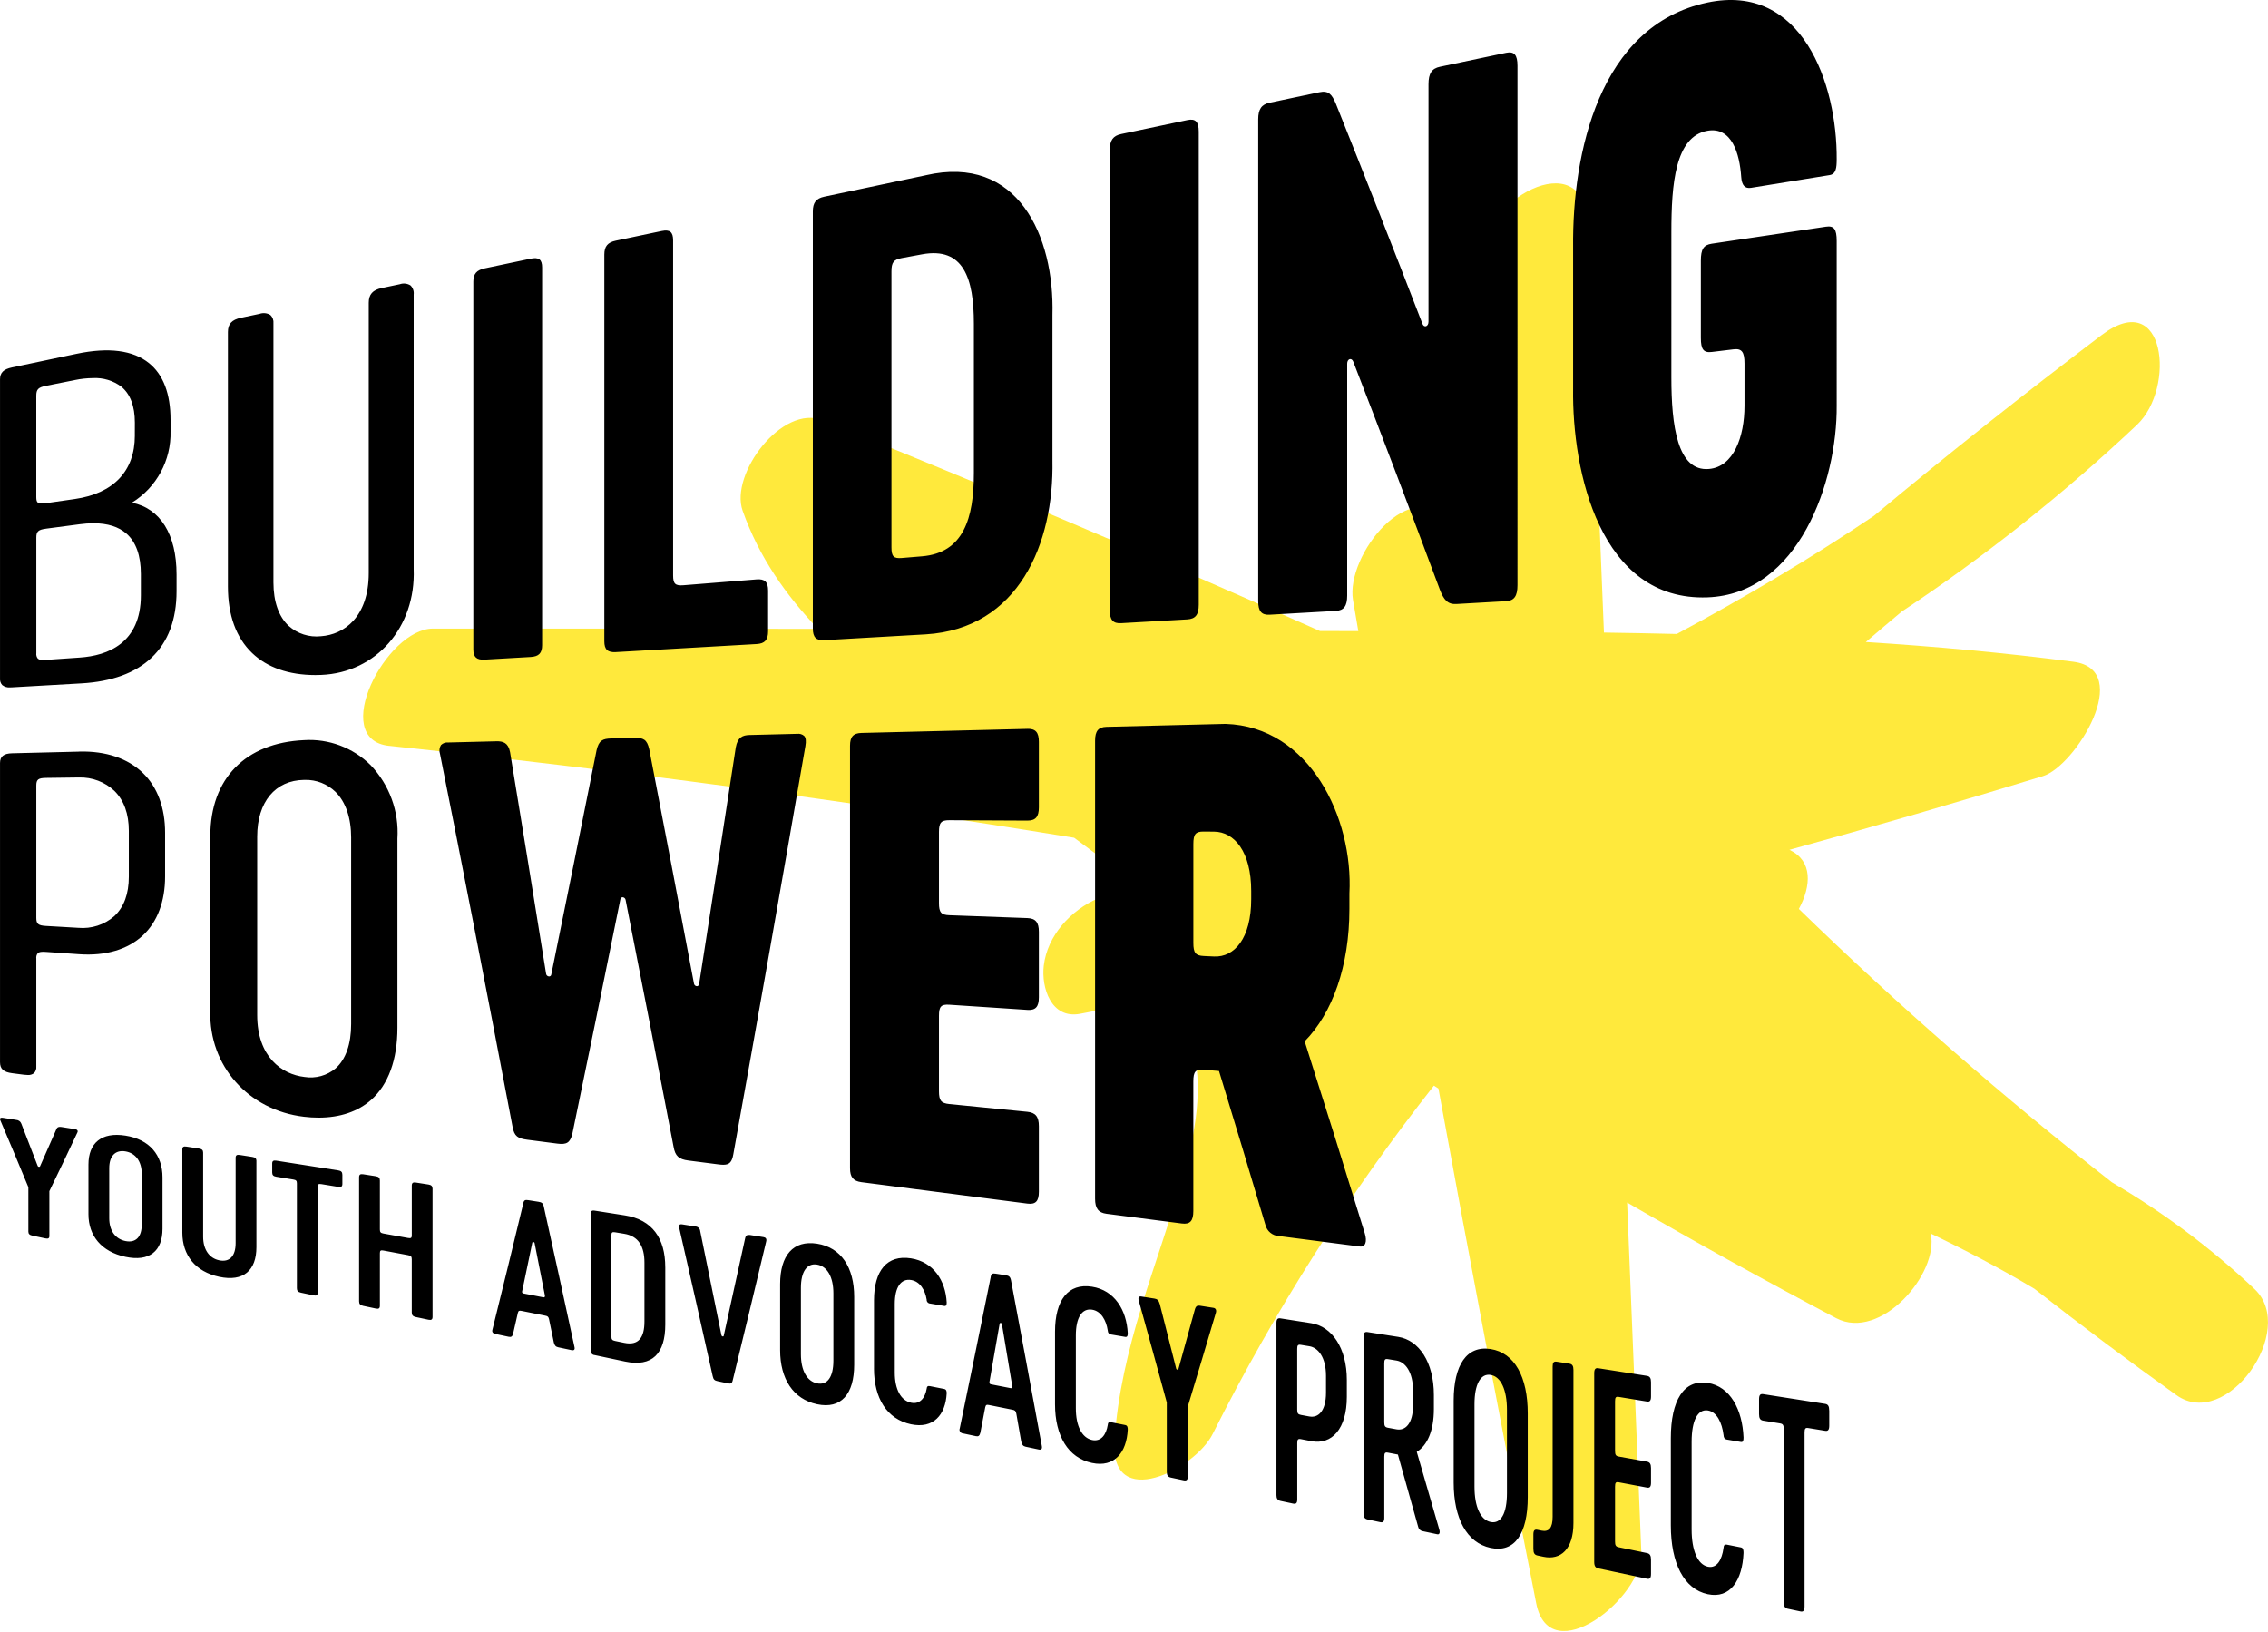
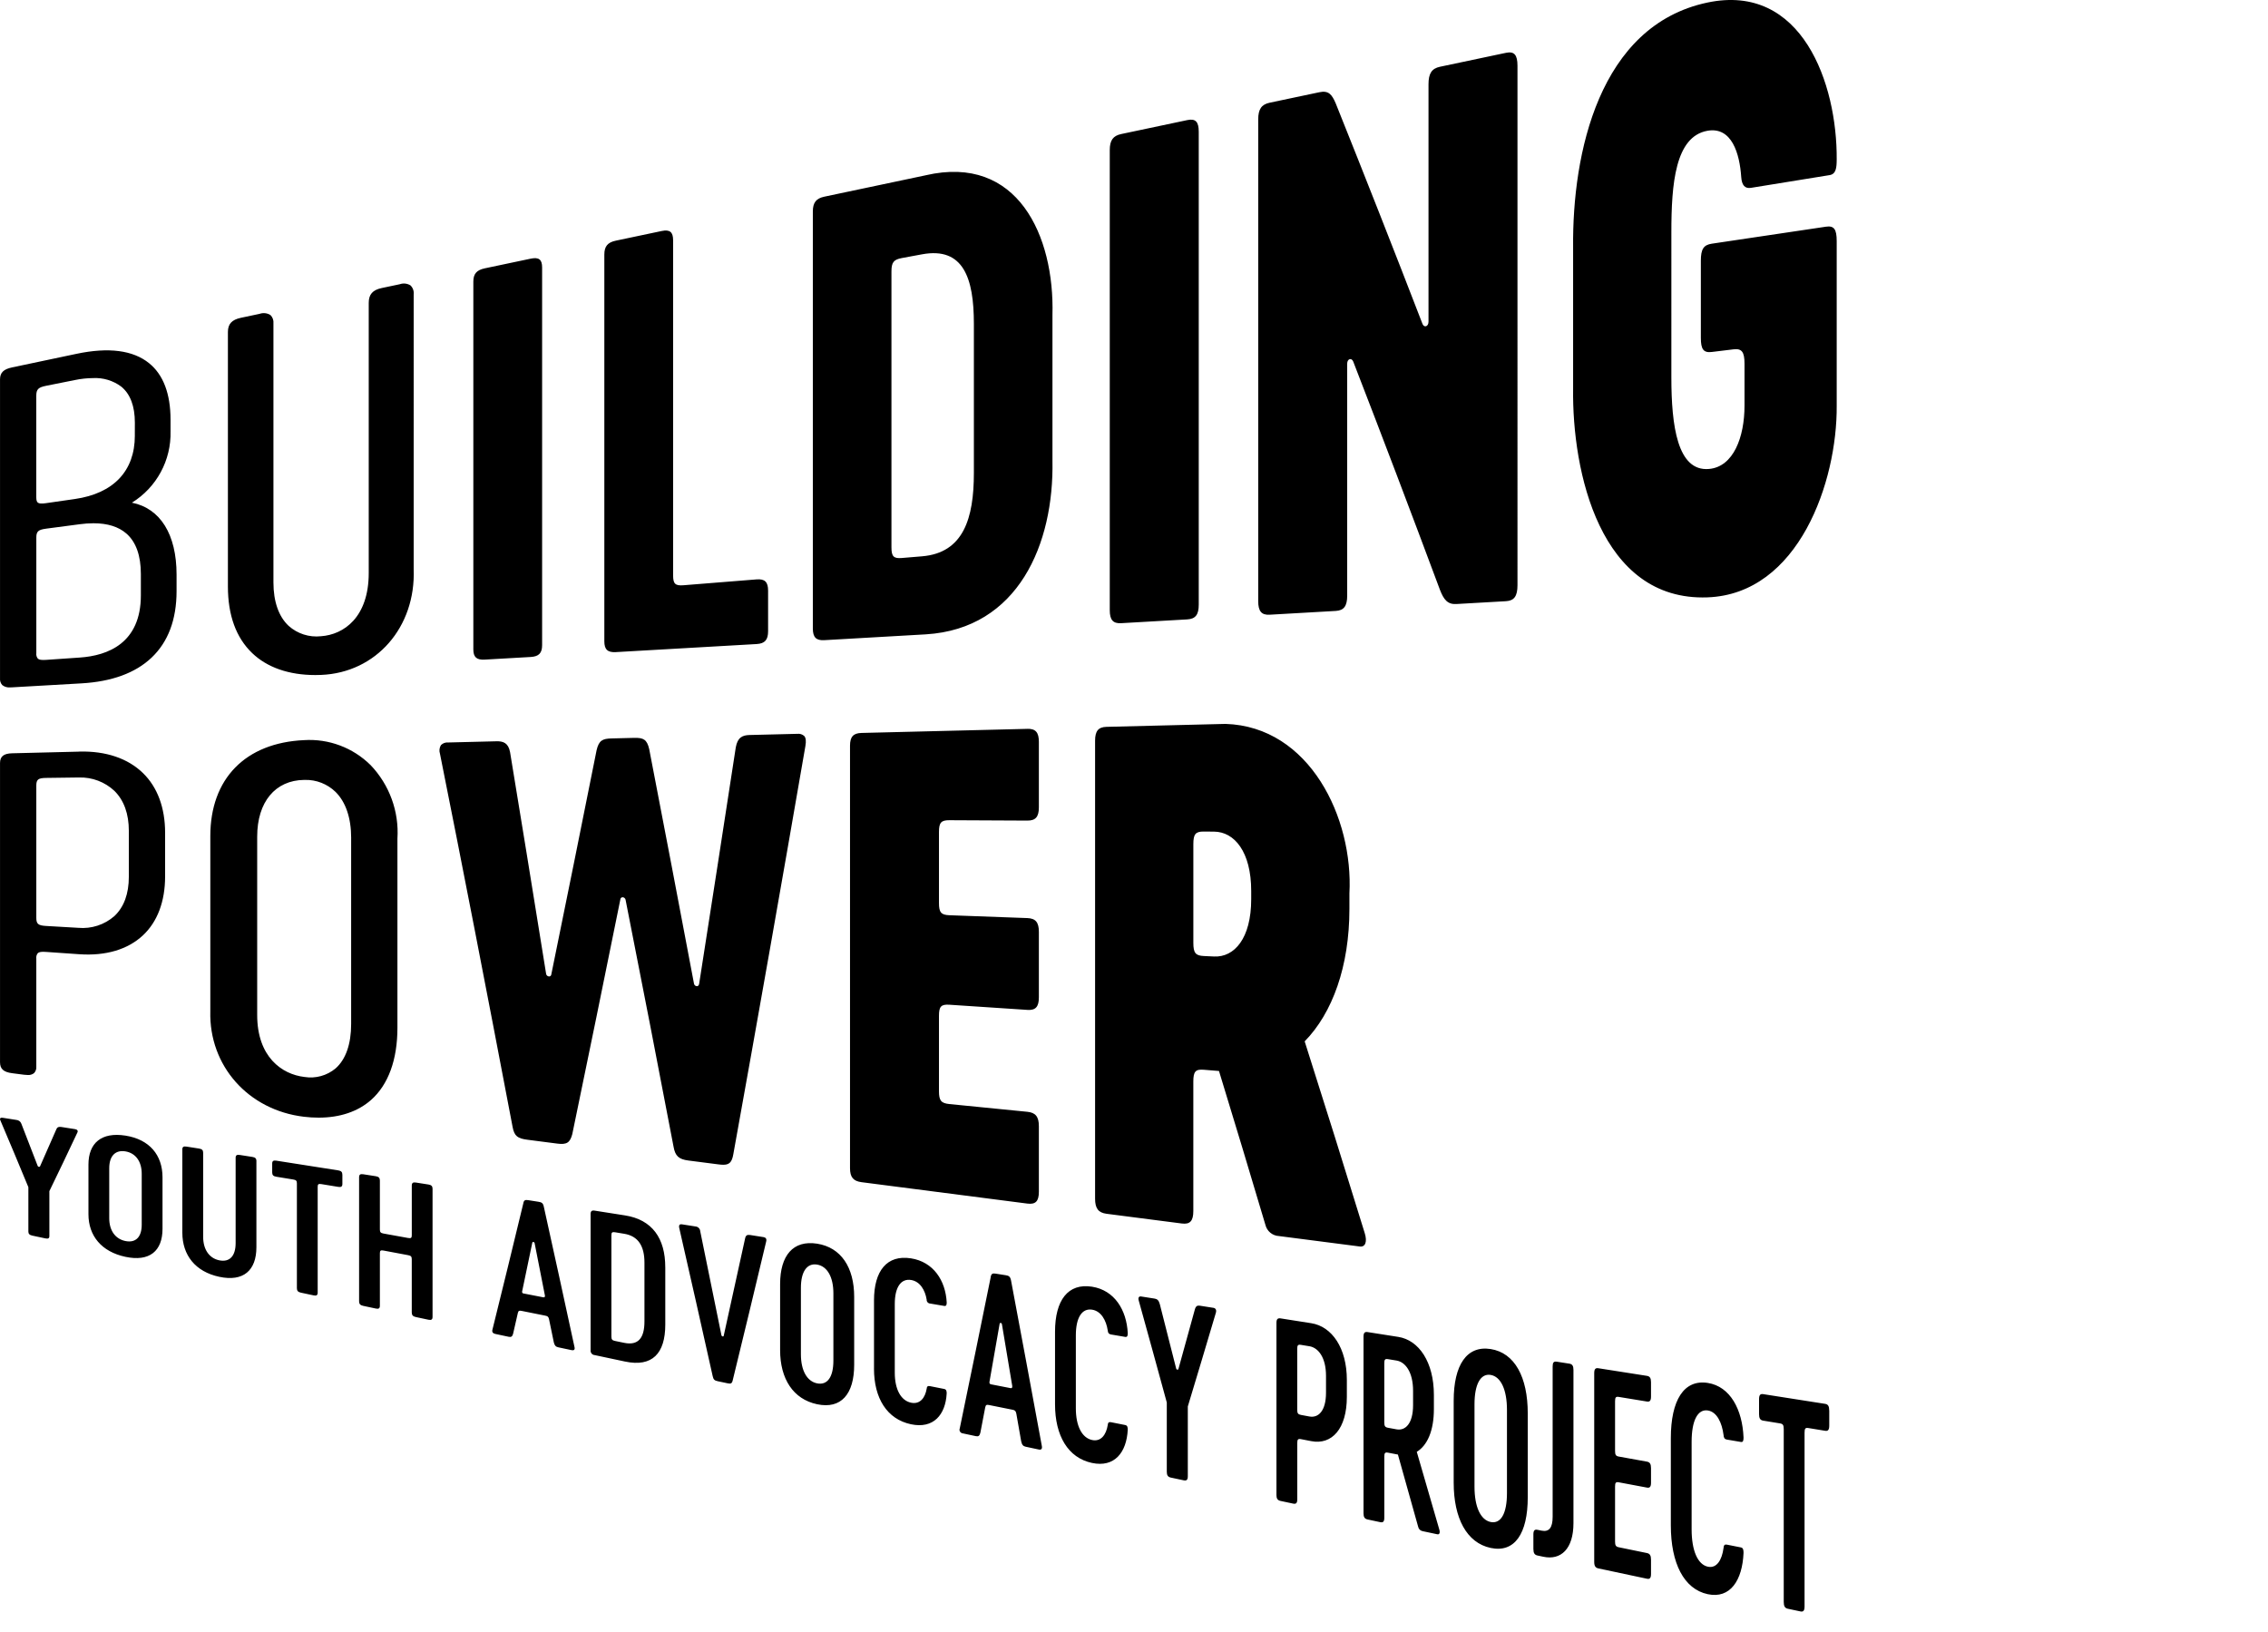
<svg xmlns="http://www.w3.org/2000/svg" id="Artwork" viewBox="0 0 1080 777.06">
  <defs>
    <style>.cls-1{fill:#ffe93c;}</style>
  </defs>
-   <path id="Path_11231" class="cls-1" d="M185.31,355.17c109.15,11.52,217.89,26.11,326.19,43.77,9.58,7.17,19.22,14.27,28.91,21.29-5.86,2.53-11.73,5.06-17.56,7.59-12.92,5.63-24.13,17.63-25.82,32.11-1.2,10.3,3.45,25.46,17.31,22.85,15.06-2.84,30.08-5.83,45.1-8.83,3.06,7.27,5.73,14.71,8,22.26,6.03,21.56,1.8,43.28-4.27,64.33-12.12,42.07-29.57,81.35-32.46,125.6-2.23,34.14,38.36,13.62,46.79-3.34,29.47-58.65,64.76-114.2,105.32-165.81,.72,.46,1.44,.93,2.16,1.38,14.91,81.82,30.42,163.53,46.55,245.12,6.45,32.58,50.94-2.67,50.06-24.23-2.26-55.53-4.51-111.07-6.77-166.6,32.81,19,65.99,37.35,99.54,55.05,21.08,11.09,49.11-21.16,45.05-40.28,16.88,8.07,33.41,16.76,49.37,26.3,22.15,17.36,44.7,34.24,67.63,50.65,23.82,16.97,57.74-30.79,37.29-50.42-20.68-19.5-43.5-36.58-68.03-50.94-51.97-40.7-101.73-84.16-149.07-130.17,5.96-11.08,6.59-22.75-4.26-28.05l-.23-.11c40.4-11.1,80.64-22.8,120.72-35.09,15.48-4.76,43.63-50.66,14.48-54.47-32.84-4.29-65.8-7.28-98.83-9.39,5.65-4.85,11.33-9.67,17.04-14.45,39.87-26.45,77.41-56.26,112.2-89.1,18.29-17.4,13.62-65.81-16.97-42.61-36.66,27.83-72.92,56.43-108.35,86.03-30.25,20.37-61.69,38.98-93.94,56.3-11.56-.28-23.12-.51-34.68-.67-2.64-65.11-5.29-130.21-7.93-195.32-1.56-38.34-51.73-9.86-50.61,17.72,2.04,50.17,4.08,100.33,6.11,150.5-6.66-8.21-13.26-16.47-19.79-24.79-19.6-25.01-50.81,15.28-47.28,36.32,.83,4.96,1.71,9.91,2.54,14.87-6.09-.02-12.19-.03-18.29-.05-78.29-34.88-157.2-68.33-236.74-100.35-19.36-7.79-44.33,25.63-38.17,43.05,7.83,22.17,20.64,40.22,35.9,56.29-61.11-.14-122.23-.19-183.34-.14-22.29,.02-49.6,52.82-20.87,55.85" />
  <path d="M36.84,539.33c-5.33,11.33-8,16.9-13.33,27.9v21.38c0,1.08-.56,1.4-1.94,1.11l-6.11-1.3c-1.39-.29-1.95-.84-1.95-1.92v-21.16c-5.33-12.89-8-19.25-13.33-31.81-.46-.99,.09-1.4,1.11-1.24l6.47,1.02c1.09,.06,2.04,.77,2.41,1.81,3.11,7.98,4.67,12.01,7.78,20.11,.18,.47,.92,.6,1.11,.2,3.11-7.01,4.67-10.54,7.78-17.67,.46-1.09,1.2-1.26,2.41-1.08l6.48,1.02c1.02,.16,1.57,.76,1.11,1.64m5.28,38.88v-23.64c0-10.27,6.2-15.58,17.59-13.8,11.48,1.8,17.68,9.26,17.68,19.89v24.47c0,10.63-6.2,15.81-17.68,13.36-11.39-2.43-17.59-10.03-17.59-20.29m25.37,4.98v-24.23c0-5.83-2.88-9.86-7.78-10.67-4.82-.79-7.69,2.25-7.69,7.99v23.87c0,5.82,2.88,9.84,7.69,10.83,4.91,1.01,7.78-1.88,7.78-7.79m54.61-30.28v41.01c0,11.09-6.2,16.55-17.68,14.1-11.39-2.43-17.59-10.31-17.59-21.03v-39.66c0-1.16,.56-1.54,1.95-1.32l6.02,.94c1.39,.22,1.94,.77,1.94,1.94v40.04c0,6.08,2.88,10.25,7.69,11.24,4.91,1.01,7.78-2.03,7.78-8.2v-40.63c0-1.19,.56-1.57,1.95-1.35l6.02,.94c1.39,.22,1.94,.78,1.94,1.98m40.92,6.48v4.39c0,1.24-.56,1.65-1.94,1.42l-8.06-1.32c-1.39-.23-1.76,.04-1.76,1.27v50.4c0,1.23-.56,1.6-1.94,1.31l-6.02-1.28c-1.39-.29-1.94-.9-1.94-2.12v-49.95c0-1.22-.37-1.6-1.76-1.83l-8.06-1.32c-1.39-.23-1.94-.8-1.94-2.01v-4.26c0-1.21,.55-1.6,1.94-1.38l29.53,4.63c1.39,.22,1.94,.8,1.94,2.04m42.95,6.81v60.88c0,1.29-.56,1.69-1.94,1.39l-6.02-1.28c-1.39-.29-1.94-.92-1.94-2.2v-25.32c0-1.28-.37-1.69-1.76-1.95l-11.66-2.19c-1.39-.26-1.76,0-1.76,1.27v24.99c0,1.26-.56,1.65-1.94,1.35l-6.02-1.28c-1.39-.3-1.94-.91-1.94-2.16v-59.06c0-1.26,.55-1.67,1.94-1.45l6.02,.94c1.39,.22,1.94,.81,1.94,2.07v23.31c0,1.26,.37,1.67,1.76,1.92l11.67,2.11c1.39,.25,1.76-.03,1.76-1.3v-23.62c0-1.28,.56-1.7,1.94-1.48l6.02,.94c1.39,.22,1.94,.82,1.94,2.11m43.22,6.76c.28-1.47,.93-1.64,2.41-1.41l4.81,.76c1.48,.23,2.13,.6,2.5,2.19,5.85,26.46,8.78,39.85,14.63,66.93,.37,1.44-.37,1.74-1.39,1.53l-6.29-1.34c-1.2-.26-1.76-.82-2.13-2.26-.93-4.49-1.39-6.74-2.32-11.21-.28-1.14-.65-1.39-1.85-1.63l-11.11-2.23c-1.2-.24-1.57-.14-1.85,.87-.92,4.05-1.39,6.07-2.31,10.11-.37,1.26-.93,1.58-2.13,1.32l-6.29-1.34c-1.02-.22-1.76-.81-1.39-2.06,5.89-23.78,8.83-35.83,14.72-60.23m.18,43.03l9.35,1.82c.46,.09,.83-.11,.74-.84-1.96-10.02-2.94-15.02-4.91-24.96-.09-.64-1.02-.8-1.11-.19-1.92,9.26-2.89,13.88-4.81,23.06-.17,.42,.04,.9,.46,1.07,.09,.04,.19,.06,.28,.06m67.4-12.55v27.33c0,13.76-6.2,20.35-19.17,17.6l-14.44-3.07c-1.15-.07-2.02-1.05-1.96-2.2,0-.05,0-.09,.01-.14v-64.83c0-1.38,.56-1.84,1.94-1.62l14.44,2.27c12.96,2.03,19.17,10.92,19.17,24.67m-9.91-2.19c0-7.76-2.88-12.63-9.63-13.73l-4.35-.72c-1.39-.23-1.76,.08-1.76,1.47v48.18c0,1.38,.37,1.83,1.76,2.11l4.35,.9c6.76,1.39,9.63-2.41,9.63-10.17v-28.04Zm50.18-13.17l6.48,1.02c1.02,.16,1.67,.75,1.29,2.16-6.37,26.76-9.56,39.97-15.92,66.05-.37,1.56-.92,1.73-2.41,1.42l-4.72-1c-1.48-.31-2.04-.72-2.41-2.43-5.24-23.55-10.55-47.08-15.93-70.59-.28-1.46,.28-1.85,1.3-1.69l6.48,1.02c1.2,.1,2.14,1.06,2.22,2.26,4.04,19.65,6.05,29.55,10.09,49.5,.18,.72,1.02,.87,1.11,.22,4.07-18.38,6.11-27.65,10.18-46.33,.28-1.41,1.02-1.78,2.22-1.59m14.44,54.83v-31.44c0-13.66,6.2-21.03,17.59-19.26,11.48,1.8,17.68,11.34,17.68,25.35v32.28c0,14.02-6.2,21.27-17.68,18.83-11.39-2.43-17.59-12.1-17.59-25.76m25.37,4.99v-32.04c0-7.71-2.88-12.89-7.78-13.69-4.82-.79-7.69,3.4-7.69,11.02v31.68c0,7.73,2.88,12.87,7.69,13.86,4.91,1.01,7.78-3,7.78-10.82m19.34,3.8v-32.51c0-14.12,6.2-21.78,17.59-20,10.74,1.68,16.48,10.59,17.03,20.99,0,.94-.09,1.86-1.2,1.67l-6.76-1.15c-.93-.06-1.64-.86-1.58-1.79,0,0,0-.02,0-.03-.74-4.57-3.15-8.69-7.41-9.38-4.91-.8-7.78,3.54-7.78,11.41v32.74c0,7.88,2.88,13.28,7.78,14.29,4.26,.88,6.67-2.34,7.41-6.65,.09-1.12,.55-1.44,1.57-1.24l6.76,1.34c1.11,.22,1.2,1.17,1.2,2.11-.55,10.2-6.29,16.99-17.03,14.7-11.39-2.43-17.59-12.38-17.59-26.5m55.55-43.49c.28-1.75,.93-1.97,2.41-1.73,1.92,.3,2.89,.45,4.81,.76,1.48,.23,2.13,.65,2.5,2.52,4.93,26.2,9.8,52.41,14.63,78.63,.37,1.69-.37,2.07-1.39,1.85l-6.29-1.34c-1.2-.26-1.76-.9-2.13-2.59l-2.31-13.17c-.28-1.34-.65-1.62-1.85-1.86l-11.11-2.23c-1.2-.24-1.57-.11-1.85,1.1-.92,4.84-1.39,7.25-2.31,12.07-.37,1.5-.93,1.91-2.13,1.65l-6.29-1.34c-.94-.1-1.62-.95-1.52-1.89,.02-.17,.06-.34,.13-.5,4.96-23.96,9.87-47.94,14.72-71.93m.18,50.98l9.35,1.82c.46,.09,.83-.16,.74-1.03-1.96-11.79-2.94-17.67-4.91-29.38-.09-.76-1.02-.92-1.11-.19-1.92,11.03-2.89,16.52-4.81,27.48-.18,.81,.18,1.2,.74,1.31m30.46,9.47v-34.54c0-15.01,6.2-23.22,17.59-21.44,10.74,1.68,16.48,11.08,17.04,22.11,0,1-.09,1.98-1.2,1.8-2.7-.46-4.06-.69-6.76-1.15-1.02-.18-1.48-.69-1.57-1.92-.74-4.85-3.15-9.19-7.41-9.89-4.91-.8-7.78,3.84-7.78,12.21v34.78c0,8.37,2.88,14.07,7.78,15.08,4.26,.88,6.67-2.58,7.41-7.15,.09-1.19,.55-1.54,1.57-1.33l6.76,1.34c1.11,.22,1.2,1.23,1.2,2.23-.56,10.83-6.29,18.11-17.04,15.82-11.39-2.43-17.59-12.92-17.59-27.93m76.56-43.49c-5.33,17.98-8,26.88-13.33,44.52v33.23c0,1.69-.56,2.25-1.95,1.95l-6.11-1.3c-1.39-.29-1.95-1.08-1.95-2.76v-33.01c-5.33-19.54-8-29.23-13.33-48.44-.46-1.52,.09-2.2,1.11-2.04l6.48,1.02c1.2,.19,1.95,.87,2.41,2.61,3.11,12.19,4.67,18.32,7.78,30.63,.18,.7,.93,.84,1.11,.2,3.11-11.22,4.67-16.86,7.78-28.19,.46-1.73,1.2-2.07,2.41-1.88l6.48,1.02c1.02,.16,1.57,1.04,1.11,2.45m28.88,86.66v-81.96c0-1.74,.56-2.34,1.95-2.13,5.85,.92,8.78,1.38,14.63,2.3,9.81,1.54,16.94,11.76,16.94,27.02v8.04c0,15.25-7.13,22.99-16.94,21.1l-4.91-.95c-1.39-.27-1.76,.13-1.76,1.87v26.8c0,1.75-.56,2.33-1.95,2.03l-6.02-1.28c-1.39-.29-1.95-1.11-1.95-2.84m15.74-37.37c4.07,.76,7.87-2.42,7.87-11.35v-7.99c0-8.93-3.8-13.43-7.87-14.1l-4.08-.67c-1.39-.23-1.76,.18-1.76,1.93v28.89c0,1.75,.37,2.28,1.76,2.54l4.08,.76m60.91,56.09l-7.04-1.49c-1.09-.2-1.94-1.05-2.13-2.14-3.85-13.81-5.78-20.67-9.63-34.34l-4.72-.9c-1.39-.27-1.76,.14-1.76,1.94v29.06c0,1.8-.55,2.39-1.94,2.09l-6.02-1.28c-1.39-.29-1.94-1.13-1.94-2.91v-84.14c0-1.79,.55-2.41,1.94-2.19l14.63,2.3c9.81,1.54,16.94,12,16.94,27.65v6.67c0,10.43-3.15,17.38-8.15,20.41,4.3,14.72,6.45,22.13,10.74,37.03,.46,1.56,0,2.43-.93,2.23m-23.52-50.72l4.08,.75c4.07,.75,7.87-2.53,7.87-11.57v-6.75c0-9.17-3.8-13.77-7.87-14.44l-4.08-.67c-1.39-.23-1.76,.19-1.76,1.98v28.1c0,1.8,.37,2.34,1.76,2.6m31.29,26.15v-39.05c0-16.96,6.2-26.36,17.59-24.59,11.48,1.8,17.68,13.36,17.68,30.68v39.88c0,17.33-6.2,26.6-17.68,24.15-11.39-2.43-17.59-14.12-17.59-31.08m25.37,4.98v-39.65c0-9.54-2.88-15.83-7.78-16.64-4.81-.79-7.68,4.51-7.68,13.96v39.28c0,9.58,2.88,15.81,7.68,16.8,4.91,1.01,7.78-4.1,7.78-13.76m12.58,26.7v-6.99c0-1.88,.55-2.52,1.94-2.23l1.95,.4c3.52,.72,5.28-1.3,5.28-6.58v-71.54c0-1.89,.46-2.57,1.94-2.34l6.02,.94c1.39,.22,1.95,1.06,1.95,2.96v72.97c0,12.38-6.02,17.79-14.35,16.02l-2.78-.59c-1.39-.3-1.94-1.16-1.94-3.03m38.88-46.84c0,1.92,.37,2.5,1.76,2.75l13.42,2.42c1.39,.25,1.94,1.12,1.94,3.06v6.96c0,1.93-.56,2.61-1.94,2.34l-13.42-2.52c-1.39-.26-1.76,.18-1.76,2.09v26.05c0,1.91,.37,2.5,1.76,2.79l13.42,2.76c1.39,.29,1.94,1.18,1.94,3.11v6.83c0,1.93-.56,2.59-1.94,2.29l-23.15-4.92c-1.39-.29-1.95-1.18-1.95-3.08v-89.88c0-1.91,.56-2.58,1.95-2.36l23.15,3.63c1.39,.22,1.94,1.08,1.94,3.01v6.83c0,1.94-.56,2.62-1.94,2.39l-13.42-2.2c-1.39-.23-1.76,.22-1.76,2.14v23.5Zm26.56,35.49v-41.5c0-18.02,6.2-28.08,17.59-26.3,10.74,1.68,16.48,12.75,17.03,25.94,0,1.19-.09,2.37-1.2,2.18l-6.76-1.15c-1.02-.18-1.48-.78-1.57-2.24-.74-5.79-3.15-10.91-7.41-11.61-4.91-.8-7.78,4.85-7.78,14.9v41.73c0,10.04,2.88,16.76,7.78,17.77,4.26,.88,6.67-3.36,7.41-8.86,.09-1.42,.56-1.86,1.57-1.66l6.76,1.34c1.11,.22,1.2,1.43,1.2,2.62-.55,12.98-6.29,21.93-17.03,19.64-11.39-2.43-17.59-14.77-17.59-32.8m75.44-54.7v7.17c0,2.03-.56,2.75-1.94,2.52l-8.06-1.32c-1.39-.23-1.76,.25-1.76,2.27v82.66c0,2.01-.56,2.7-1.95,2.41-2.41-.51-3.61-.77-6.02-1.28-1.39-.29-1.94-1.22-1.94-3.22v-82.21c0-2.01-.37-2.6-1.76-2.83l-8.06-1.32c-1.39-.23-1.94-1.11-1.94-3.1v-7.04c0-1.99,.55-2.7,1.94-2.48l29.53,4.63c1.39,.22,1.94,1.11,1.94,3.15M62.81,239.38c11.76-7.26,18.77-20.22,18.4-34.03v-5.43c0-12.39-3.43-21.46-10.2-26.95-7.65-6.2-19.29-7.71-34.62-4.47l-30.67,6.47c-4.06,.86-5.71,2.51-5.71,5.69v142.42c-.1,1.16,.29,2.31,1.08,3.17,1.08,.84,2.44,1.23,3.8,1.09,.29,0,.6-.01,.92-.03l33-1.89c14.4-.83,25.61-4.92,33.31-12.19,7.93-7.48,11.96-18.16,11.96-31.74v-7.86c0-19.14-7.73-31.56-21.26-34.25m1.39-31.92c0,16.82-10.15,27.54-28.59,30.18l-13.77,1.98c-2.12,.3-3.28,.21-3.87-.3-.49-.42-.7-1.19-.7-2.56v-48.28c0-3.08,.92-4.01,4.67-4.76l13.77-2.75c2.82-.59,5.68-.89,8.56-.92,4.82-.26,9.58,1.18,13.45,4.05,4.31,3.53,6.49,9.3,6.49,17.15l-.02,6.22Zm-42.25,44.29l16.11-2.12c2.14-.29,4.29-.44,6.45-.45,6.7,0,11.96,1.65,15.69,4.92,4.56,4,6.87,10.48,6.87,19.29v10.1c0,22.85-15.81,28.73-29.07,29.64l-16.11,1.11c-2.14,.14-3.27-.03-3.88-.6-.59-.74-.85-1.69-.72-2.63v-55.03c0-2.9,.91-3.73,4.66-4.22m168.43-116.41l-8.58,1.81c-4.36,.92-6.22,3.03-6.22,7.07v128.62c0,21.03-11.76,29.36-22.76,30.13-5.59,.61-11.18-1.18-15.37-4.93-4.74-4.42-7.25-11.57-7.25-20.67v-123.36c.16-1.49-.37-2.97-1.45-4.01-1.55-.96-3.45-1.16-5.17-.55l-8.84,1.87c-4.36,.92-6.22,2.95-6.22,6.78v121.16c0,13.69,3.88,24.37,11.54,31.72,7.16,6.88,17.53,10.47,30.09,10.47,.91,0,1.83-.02,2.77-.06,26.19-1.06,45.12-22.75,44.06-50.41V140.2c.19-1.58-.37-3.16-1.51-4.28-1.53-.96-3.4-1.17-5.1-.57m40.48,178.76l21.83-1.25c3.9-.22,5.46-1.84,5.46-5.65V127.36c0-3.81-1.56-5-5.46-4.18l-21.83,4.6c-3.9,.82-5.46,2.63-5.46,6.34v175.11c0,3.71,1.56,5.11,5.46,4.88m62.38-3.57l67.06-3.84c3.9-.22,5.46-1.97,5.46-6.11v-19.32c0-4.13-1.56-5.67-5.46-5.36l-34.83,2.79c-3.9,.31-4.94-.67-4.94-4.67V114.46c0-4-1.56-5.27-5.46-4.45l-21.83,4.6c-3.9,.82-5.46,2.71-5.46,6.61v184.17c0,3.9,1.56,5.37,5.46,5.15M440.87,83.46l-48.34,10.2c-3.9,.82-5.46,2.84-5.46,7.04v198.58c0,4.21,1.56,5.8,5.46,5.57l48.34-2.77c44.1-2.7,61.08-43.13,60.3-82.77v-69.28c1.04-37.79-16.62-76.65-60.3-66.58m22.88,141.79c0,21.62-4.94,38.03-24.69,39.68l-9.62,.8c-3.9,.33-4.94-.74-4.94-5.06V129.27c0-4.31,1.04-5.66,4.94-6.38l9.62-1.78c19.75-3.65,24.69,11.43,24.69,33.05v71.09Zm70.17,71.52l31.45-1.8c3.9-.22,5.46-2.22,5.46-7V62.71c0-4.77-1.56-6.35-5.46-5.52l-31.45,6.64c-3.9,.82-5.46,3.01-5.46,7.64v219.11c0,4.64,1.56,6.41,5.46,6.19M717.15,25.15l-31.45,6.64c-3.9,.82-5.46,3.19-5.46,8.3v113.08c0,2.39-2.08,3.01-2.86,1.08-13.54-35.1-27.32-70.11-41.32-105.02-1.82-4.26-3.38-6.25-7.8-5.31l-23.65,4.99c-3.9,.82-5.46,3.09-5.46,7.95v229.38c0,4.85,1.56,6.71,5.46,6.49l31.45-1.8c3.9-.22,5.46-2.31,5.46-7.3v-110.46c0-2.34,2.08-2.94,2.86-1.03,14.01,36.17,27.78,72.43,41.32,108.77,1.82,4.67,3.64,6.97,7.8,6.73,9.46-.54,14.19-.81,23.65-1.35,3.9-.22,5.46-2.41,5.46-7.65V31.33c0-5.24-1.56-7-5.46-6.18m152.3,82.81l-54.32,8.09c-3.9,.58-5.2,2.61-5.2,8.12v36.72c0,5.51,1.3,7.19,5.2,6.72l10.39-1.26c3.9-.47,5.2,1.24,5.2,6.8v20.06c0,14.86-5.2,29.07-16.9,30.11-15.07,1.34-17.93-20.63-17.93-43.58V110.53c0-22.95,1.82-45.5,17.15-48.25,11.69-2.09,15.37,11.01,16.11,21.99,.27,4.03,1.82,5.64,4.67,5.18l37.42-6.06c3.12-.51,3.35-3.62,3.38-7.4,.27-36.14-16.53-84.3-61.59-74.77-51.66,10.93-64.36,71.97-63.93,116.5v67.4c-.52,39.42,12.81,101.19,63.93,99.35,43.58-1.57,61.88-55.25,61.59-91.3V114.79c0-5.71-1.3-7.42-5.2-6.83M37.75,357.93l-31.97,.79c-4.04,.1-5.77,1.5-5.77,4.67v142.42c0,3.2,1.66,4.72,5.74,5.25l5.72,.74c.57,.08,1.15,.12,1.73,.12,1.07,.09,2.13-.22,2.99-.87,.81-.84,1.22-2,1.1-3.17v-51.35c-.14-.94,.12-1.89,.71-2.63,.61-.57,1.73-.75,3.88-.59l15.85,1.1c12.6,.88,23.08-2.23,30.31-8.96,6.92-6.46,10.58-16.16,10.58-28.07v-20.84c0-11.85-3.63-21.66-10.5-28.36-7.2-7.03-17.7-10.6-30.37-10.27m23.6,59.58c0,8.14-2.31,14.45-6.86,18.74-4.73,4.16-10.96,6.18-17.23,5.61l-15.34-.89c-3.73-.21-4.63-.97-4.63-3.85v-63.01c0-2.88,.9-3.58,4.62-3.64l15.33-.2h.4c6.23-.18,12.28,2.11,16.83,6.36,4.56,4.51,6.88,10.92,6.88,19.07v21.8Zm115.09-53.17c-8.38-8.29-19.9-12.61-31.67-11.86-27.94,1.28-44.62,18.37-44.62,45.69v83.42c-.68,25.95,18.05,47.06,44.53,50.23,2.34,.29,4.69,.43,7.05,.43,10.15,0,18.7-2.88,25-8.45,8.19-7.28,12.52-19.14,12.52-34.33v-90.06c.83-12.97-3.82-25.69-12.81-35.08m-9.23,34.75v88.61c0,9.49-2.54,16.78-7.35,21.06-4.12,3.48-9.55,4.99-14.87,4.13-10.89-1.26-22.52-9.67-22.52-29.49v-84.95c0-16.51,8.58-26.86,22.39-27.02h.31c5.43-.14,10.7,1.92,14.6,5.7,4.88,4.82,7.45,12.42,7.45,21.97m212.31-49.61l-22.61,.56c-3.32,.08-5.7,1.11-6.55,5.89-5.79,37.76-11.65,75.6-17.42,112.46-.09,.76-.48,1.23-1.04,1.27-.71,0-1.32-.52-1.44-1.22-7.07-37.48-14.24-75.05-21.32-111.67-1.08-4.67-2.79-5.44-7.08-5.37l-10.92,.27c-4.26,.11-5.97,.97-7.06,5.61-7.16,35.87-14.41,71.79-21.57,106.8-.05,.55-.52,.96-1.07,.94h-.01c-.76-.04-1.37-.64-1.41-1.4-6.83-42.45-12.12-74.97-17.15-105.47-.85-4.36-3.24-5.21-6.56-5.12l-22.87,.57c-1.29-.13-2.57,.33-3.48,1.25-.75,1.24-.92,2.74-.46,4.11,10.63,53.08,21.93,111.2,34.57,177.65,.82,4.56,2.55,5.57,7.03,6.16l14.3,1.85c4.45,.58,6.04-.44,7.11-4.52,7.61-36.68,15.31-74.27,22.88-111.75,.03-.56,.46-1,1.02-1.05h.07c.68,.03,1.25,.51,1.4,1.18,8.18,41.41,15.66,79.92,22.87,117.72,.77,4.31,2.48,5.88,7.03,6.47l14.3,1.84c.77,.11,1.56,.17,2.34,.18,2.84,0,4.11-1.17,4.77-5.02,11.39-63.1,22.93-128.48,34.31-194.3,.42-2.41,.25-3.96-.52-4.84-.93-.85-2.2-1.23-3.44-1.03m109.69-2.39l-79.02,1.95c-3.9,.1-5.45,1.84-5.45,6.1v201.15c0,4.26,1.56,6.17,5.45,6.67l79.02,10.2c3.9,.5,5.46-1.11,5.46-5.65v-31.17c0-4.54-1.56-6.5-5.46-6.89l-37.17-3.69c-3.9-.39-4.94-1.66-4.94-6.06v-36.01c0-4.39,1.04-5.49,4.94-5.23l37.17,2.46c3.9,.26,5.46-1.45,5.46-6v-31.16c0-4.54-1.56-6.41-5.46-6.56l-37.17-1.36c-3.9-.14-4.94-1.35-4.94-5.75v-33.96c0-4.39,1.04-5.56,4.94-5.54l37.17,.18c3.9,.02,5.46-1.78,5.46-6.32v-31.16c0-4.54-1.56-6.31-5.46-6.22m132.03,148.84c13.25-13.52,21.31-35.79,21.31-63.09v-7.32c1.92-35.94-18.9-79.53-59-80.77l-56.66,1.4c-3.9,.1-5.45,1.98-5.45,6.6v218.1c0,4.62,1.56,6.67,5.45,7.18l35.87,4.63c3.9,.5,5.46-1.2,5.46-5.96v-61.63c0-4.77,1.04-5.95,4.94-5.63l7.28,.59c7.47,24.37,14.83,48.78,22.09,73.22,.72,3.05,3.37,5.25,6.5,5.39l38.47,4.97c2.6,.34,3.64-2.21,2.34-6.38-9.38-30.48-18.91-60.91-28.59-91.29m-25.47-67.74c0,18.75-8.06,27.76-17.67,27.31l-4.94-.23c-3.9-.18-4.94-1.5-4.94-6.26v-47.01c0-4.77,1.04-6.03,4.94-6l4.94,.04c9.62,.08,17.67,9.52,17.67,28.27v3.88Z" />
</svg>